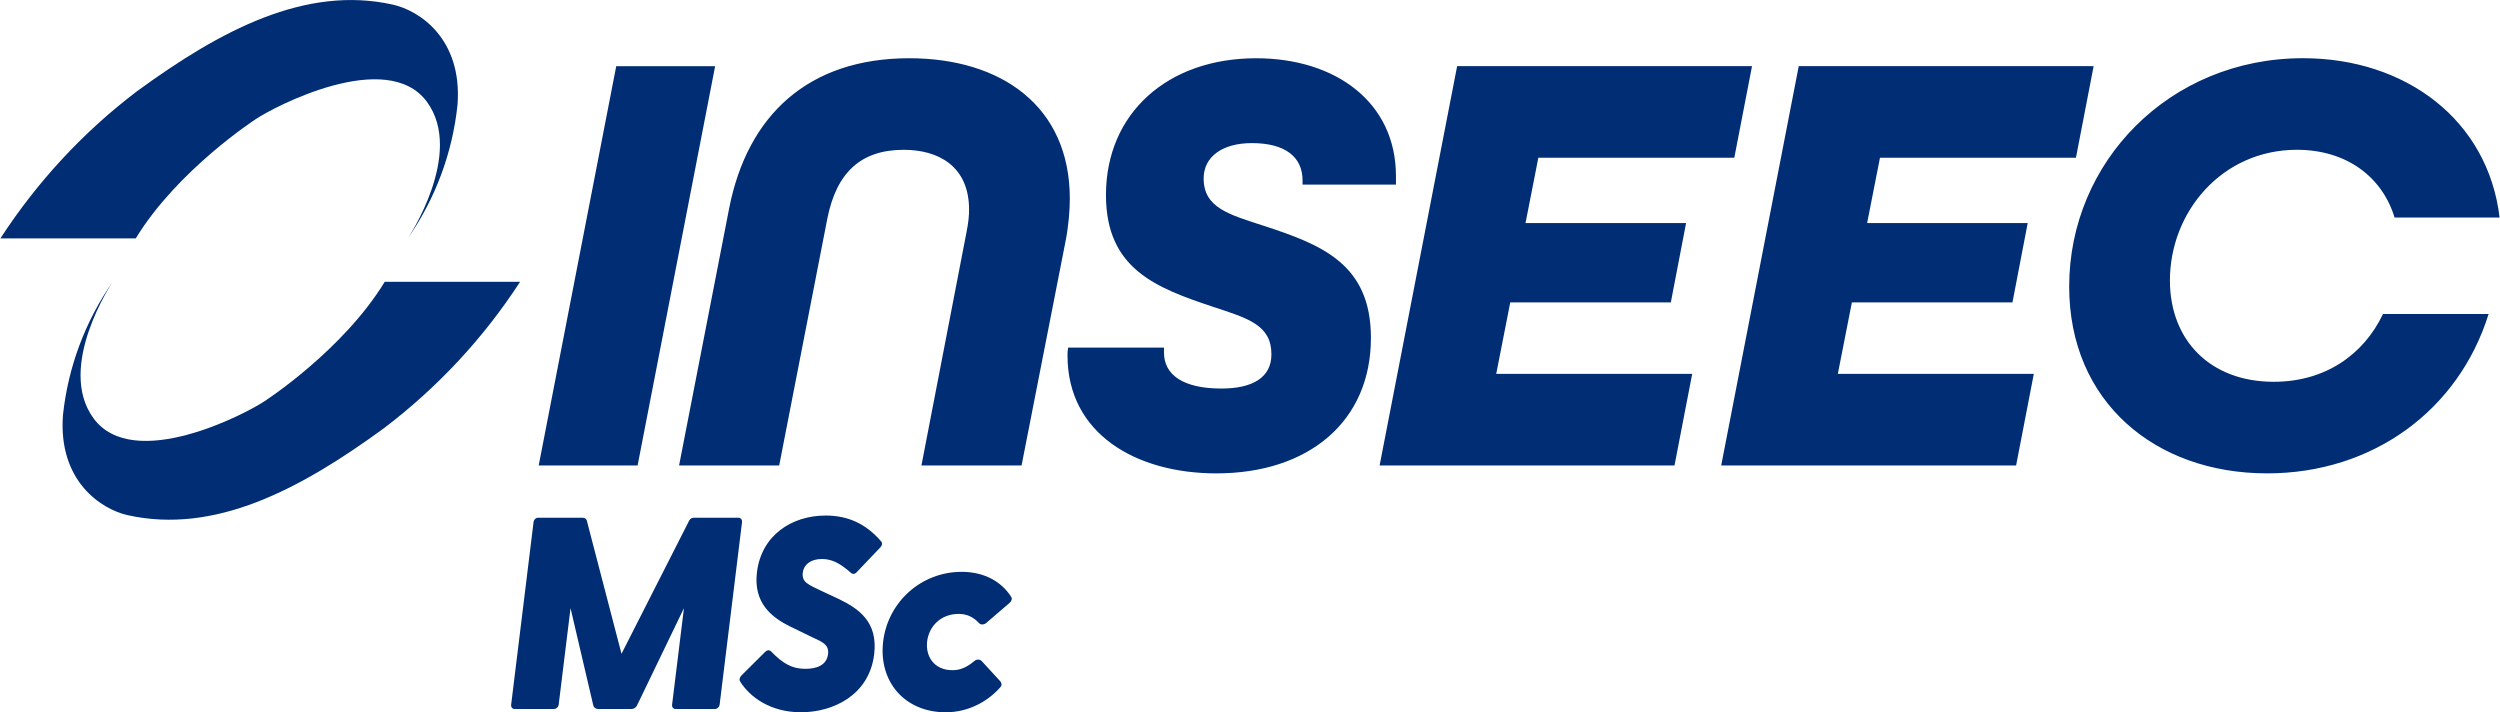
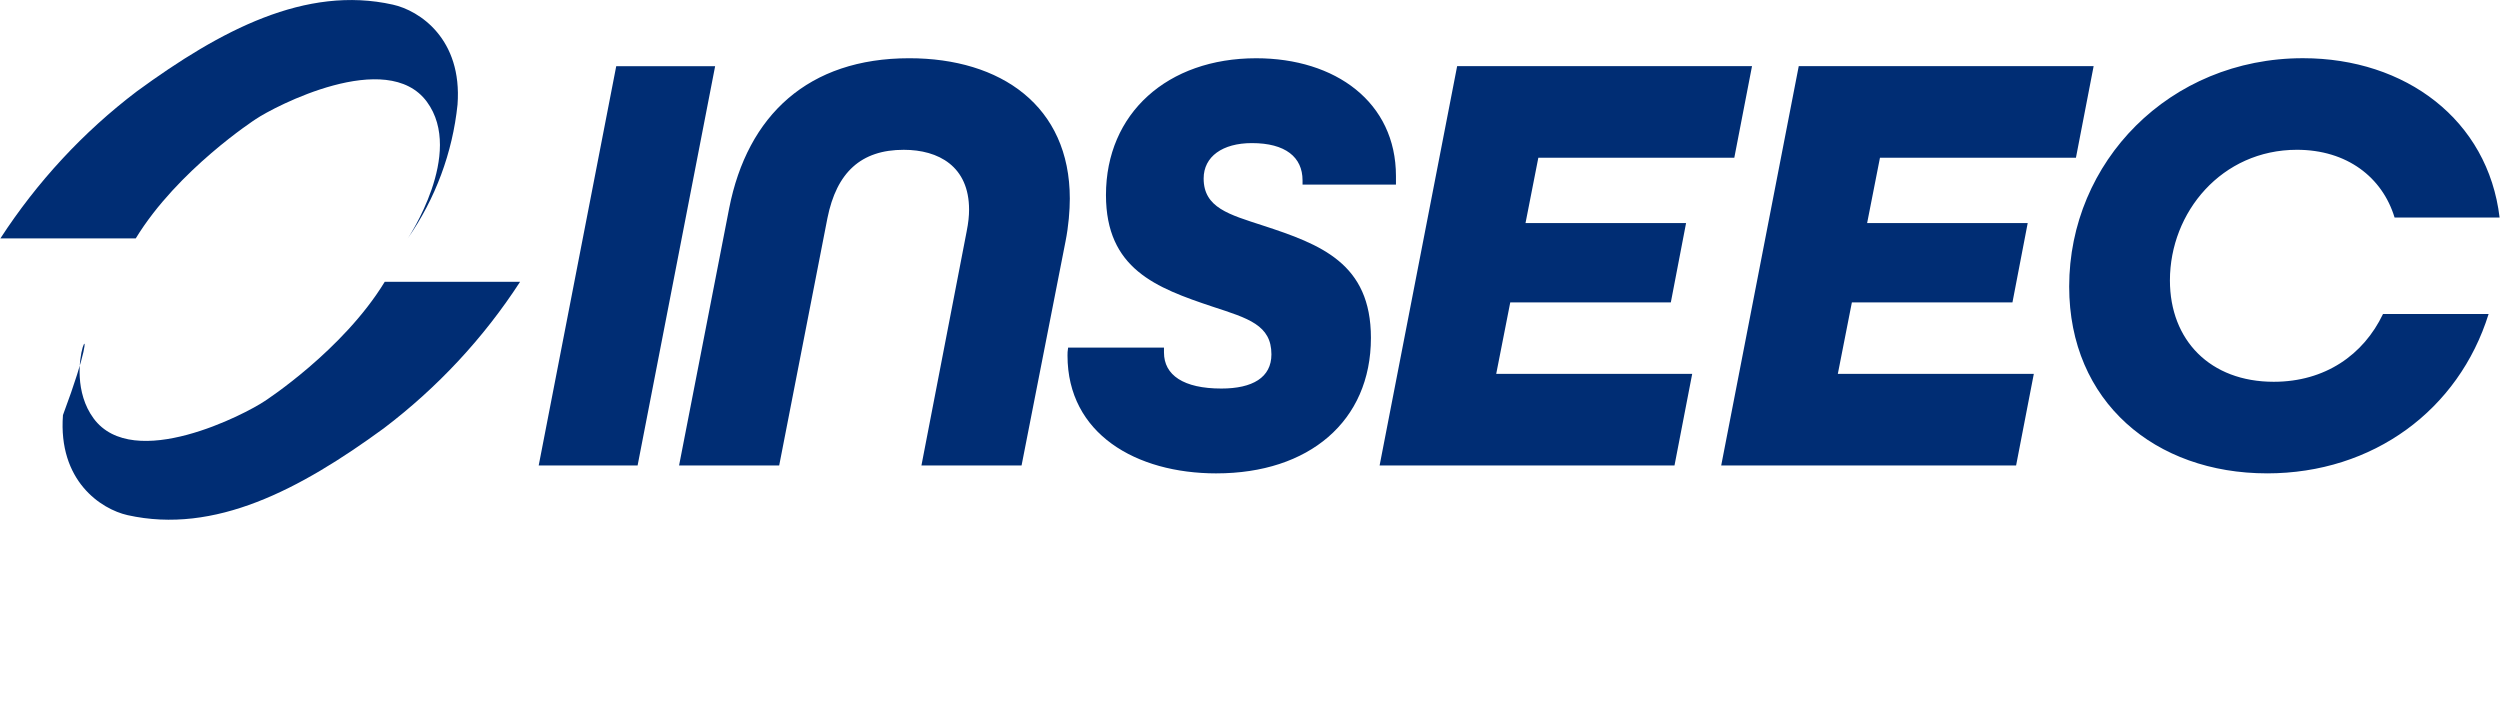
<svg xmlns="http://www.w3.org/2000/svg" width="1551" height="442" viewBox="0 0 1551 442" fill="none">
-   <path d="M322.661 174.83C299.991 209.8 271.361 240.51 238.071 265.75C186.041 303.76 133.241 331.64 79.161 319.6C62.621 315.86 36.001 298.31 39.061 257.51C42.221 227.79 52.851 199.35 69.961 174.77C69.961 174.77 34.461 227.54 58.081 259.6C82.851 293.11 152.631 256.74 164.311 248.77C164.311 248.77 212.771 217.41 238.691 174.83H322.641H322.661Z" fill="#002D74" />
+   <path d="M322.661 174.83C299.991 209.8 271.361 240.51 238.071 265.75C186.041 303.76 133.241 331.64 79.161 319.6C62.621 315.86 36.001 298.31 39.061 257.51C69.961 174.77 34.461 227.54 58.081 259.6C82.851 293.11 152.631 256.74 164.311 248.77C164.311 248.77 212.771 217.41 238.691 174.83H322.641H322.661Z" fill="#002D74" />
  <path d="M0.25 147.9C22.95 112.94 51.6 81.909 84.91 56.669C136.87 18.66 189.67 -9.221 243.75 2.879C260.29 6.549 286.91 24.11 283.85 64.91C280.76 94.73 270.13 123.3 252.95 147.96C252.95 147.96 288.45 95.249 264.83 63.129C240.12 29.619 170.28 66.049 158.6 73.96C158.6 73.96 110.2 105.32 84.22 147.9H0.27H0.25Z" fill="#002D74" />
  <path d="M334.211 288.76H395.571L443.671 41.05H382.311L334.211 288.76ZM571.661 288.76H633.781L661.051 149.75C662.941 140.29 663.711 130.43 663.711 123.24C663.711 65.68 620.911 36.13 564.091 36.13C501.591 36.13 463.721 71.36 452.361 129.3L421.301 288.76H483.411L513.331 135.36C519.021 106.96 534.161 92.94 560.681 92.94C582.271 92.94 601.211 103.17 601.211 130.06C601.211 133.84 600.831 138.01 599.691 143.69L571.661 288.76ZM754.691 293.68C811.891 293.68 850.521 261.49 850.521 209.6C850.521 163.39 819.461 151.65 783.481 139.91C762.651 133.1 746.741 128.93 746.741 110.74C746.741 97.11 758.491 88.78 776.661 88.78C797.491 88.78 808.101 97.49 808.101 111.89V114.54H866.051V109.24C866.051 63.4 828.551 36.14 779.321 36.14C724.391 36.14 686.141 70.23 686.141 120.99C686.141 166.82 717.201 178.55 752.431 190.3C774.391 197.5 788.791 201.66 788.791 219.84C788.791 234.23 777.051 241.05 757.731 241.05C734.251 241.05 722.131 232.72 722.131 218.7V215.67H662.661C662.281 217.94 662.281 219.08 662.281 220.59C662.281 269.07 704.701 293.69 754.701 293.69M855.921 288.76H1038.86L1049.84 231.94H928.251L936.961 187.62H1036.58L1046.04 138.38H946.431L954.381 97.86H1075.96L1086.95 41.04H904.011L855.911 288.75L855.921 288.76ZM1067.85 288.76H1250.79L1261.78 231.94H1140.19L1148.9 187.62H1248.52L1257.99 138.38H1158.37L1166.33 97.86H1287.91L1298.89 41.04H1115.94L1067.84 288.75L1067.85 288.76ZM1406.44 293.68C1472.35 293.68 1525.37 254.29 1543.93 194.82H1478.41C1466.29 220.2 1442.43 236.86 1410.61 236.86C1371.22 236.86 1346.22 211.11 1346.22 173.99C1346.22 131.57 1378.42 92.93 1425 92.93C1456.06 92.93 1478.02 109.97 1485.6 134.97H1550.75C1543.55 74.37 1492.41 36.11 1428.78 36.11C1345.83 36.11 1283.72 100.5 1283.72 177.77C1283.72 249.36 1337.13 293.67 1406.44 293.67" fill="#002D74" />
-   <path d="M586.749 441.89C600.139 441.89 612.239 435.79 620.509 426.47C621.679 425.28 621.53 423.75 620.64 422.74L609.12 410.2C608.09 409.01 605.899 408.84 604.569 410.03C599.829 414.1 595.55 415.79 590.97 415.79C579.28 415.79 574.079 406.98 575.209 397.82C576.329 388.67 583.559 380.87 594.759 380.87C599.669 380.87 603.539 382.56 607.299 386.46C608.319 387.82 610.539 387.65 611.879 386.46L626.47 373.92C627.61 372.9 628.139 371.38 627.27 370.19C621.299 360.86 610.689 354.77 596.609 354.77C571.519 354.77 550.93 373.41 547.93 397.83C544.87 422.75 561.169 441.9 586.77 441.9M496.899 441.89C516.559 441.89 539.19 431.55 542.33 405.96C544.85 385.45 532.27 377.48 520.6 371.72L509.689 366.63C501.699 362.74 497.29 361.38 498.04 355.27C498.64 350.36 502.81 346.8 509.93 346.8C516.21 346.8 521.3 349.51 528.18 355.61C529.43 356.46 530.849 355.95 531.859 354.59L546.259 339.5C547.449 338.14 547.46 336.62 546.56 335.77C537.5 325.27 526.47 319.84 512.24 319.84C491.22 319.84 472.43 332.05 469.62 354.94C467.27 374.09 478.709 383.08 490.549 388.84L504.149 395.45C510.399 398.33 514.439 400.03 513.729 405.79C512.889 412.57 507.009 414.94 499.549 414.94C491.249 414.94 485.559 411.55 478.339 404.09C476.959 402.9 475.709 403.42 474.359 404.77L459.879 419.18C458.689 420.54 458.529 421.9 459.249 422.91C465.199 432.41 477.94 441.89 496.93 441.89M319.33 439.86H343.57C345.09 439.86 346.43 438.67 346.61 437.14L353.959 377.3L368.08 437.65C368.43 439.01 369.68 439.85 371.04 439.85H391.879C393.239 439.85 394.529 439 395.209 437.65L424.32 377.3L416.969 437.14C416.779 438.67 417.649 439.86 419.169 439.86H443.409C444.939 439.86 446.269 438.67 446.459 437.14L460.359 323.91C460.549 322.38 459.509 321.19 457.979 321.19H430.689C429.329 321.19 428.25 321.7 427.61 322.89L385.58 405.61L364.03 322.89C363.67 321.7 362.549 321.19 361.189 321.19H333.899C332.379 321.19 331.209 322.38 331.019 323.91L317.12 437.14C316.93 438.67 317.8 439.86 319.33 439.86Z" fill="#002D74" />
</svg>